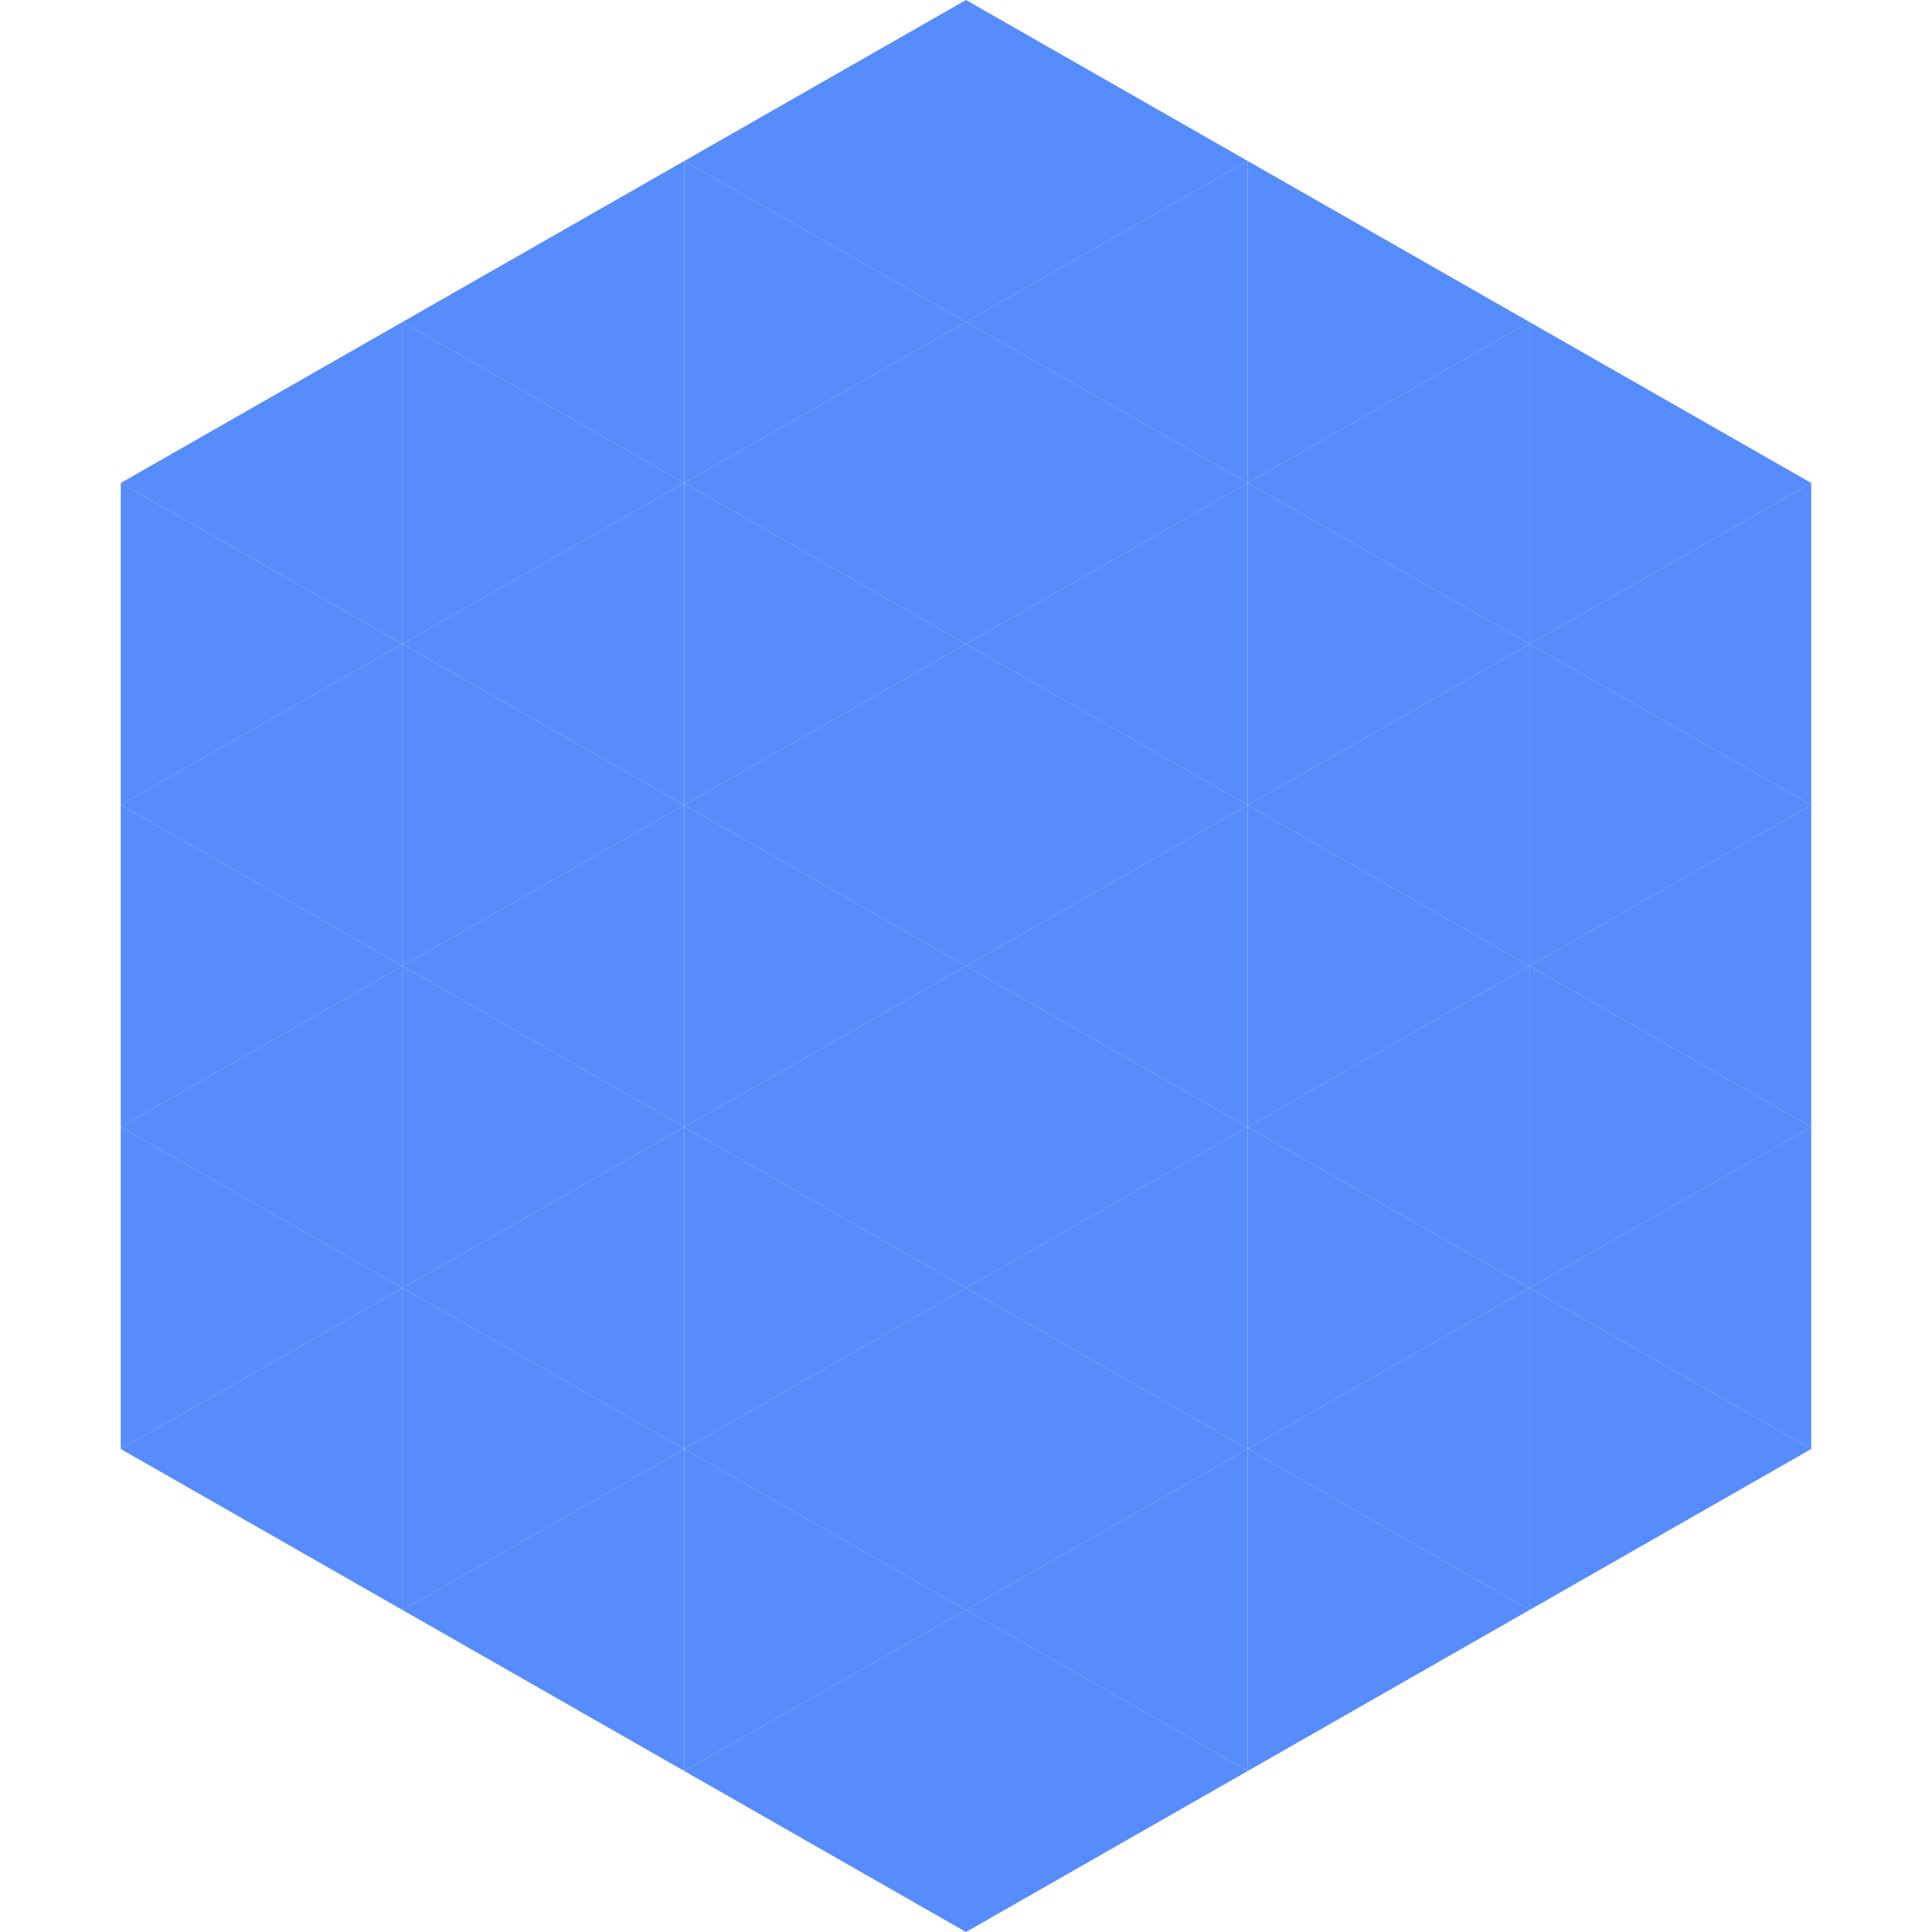
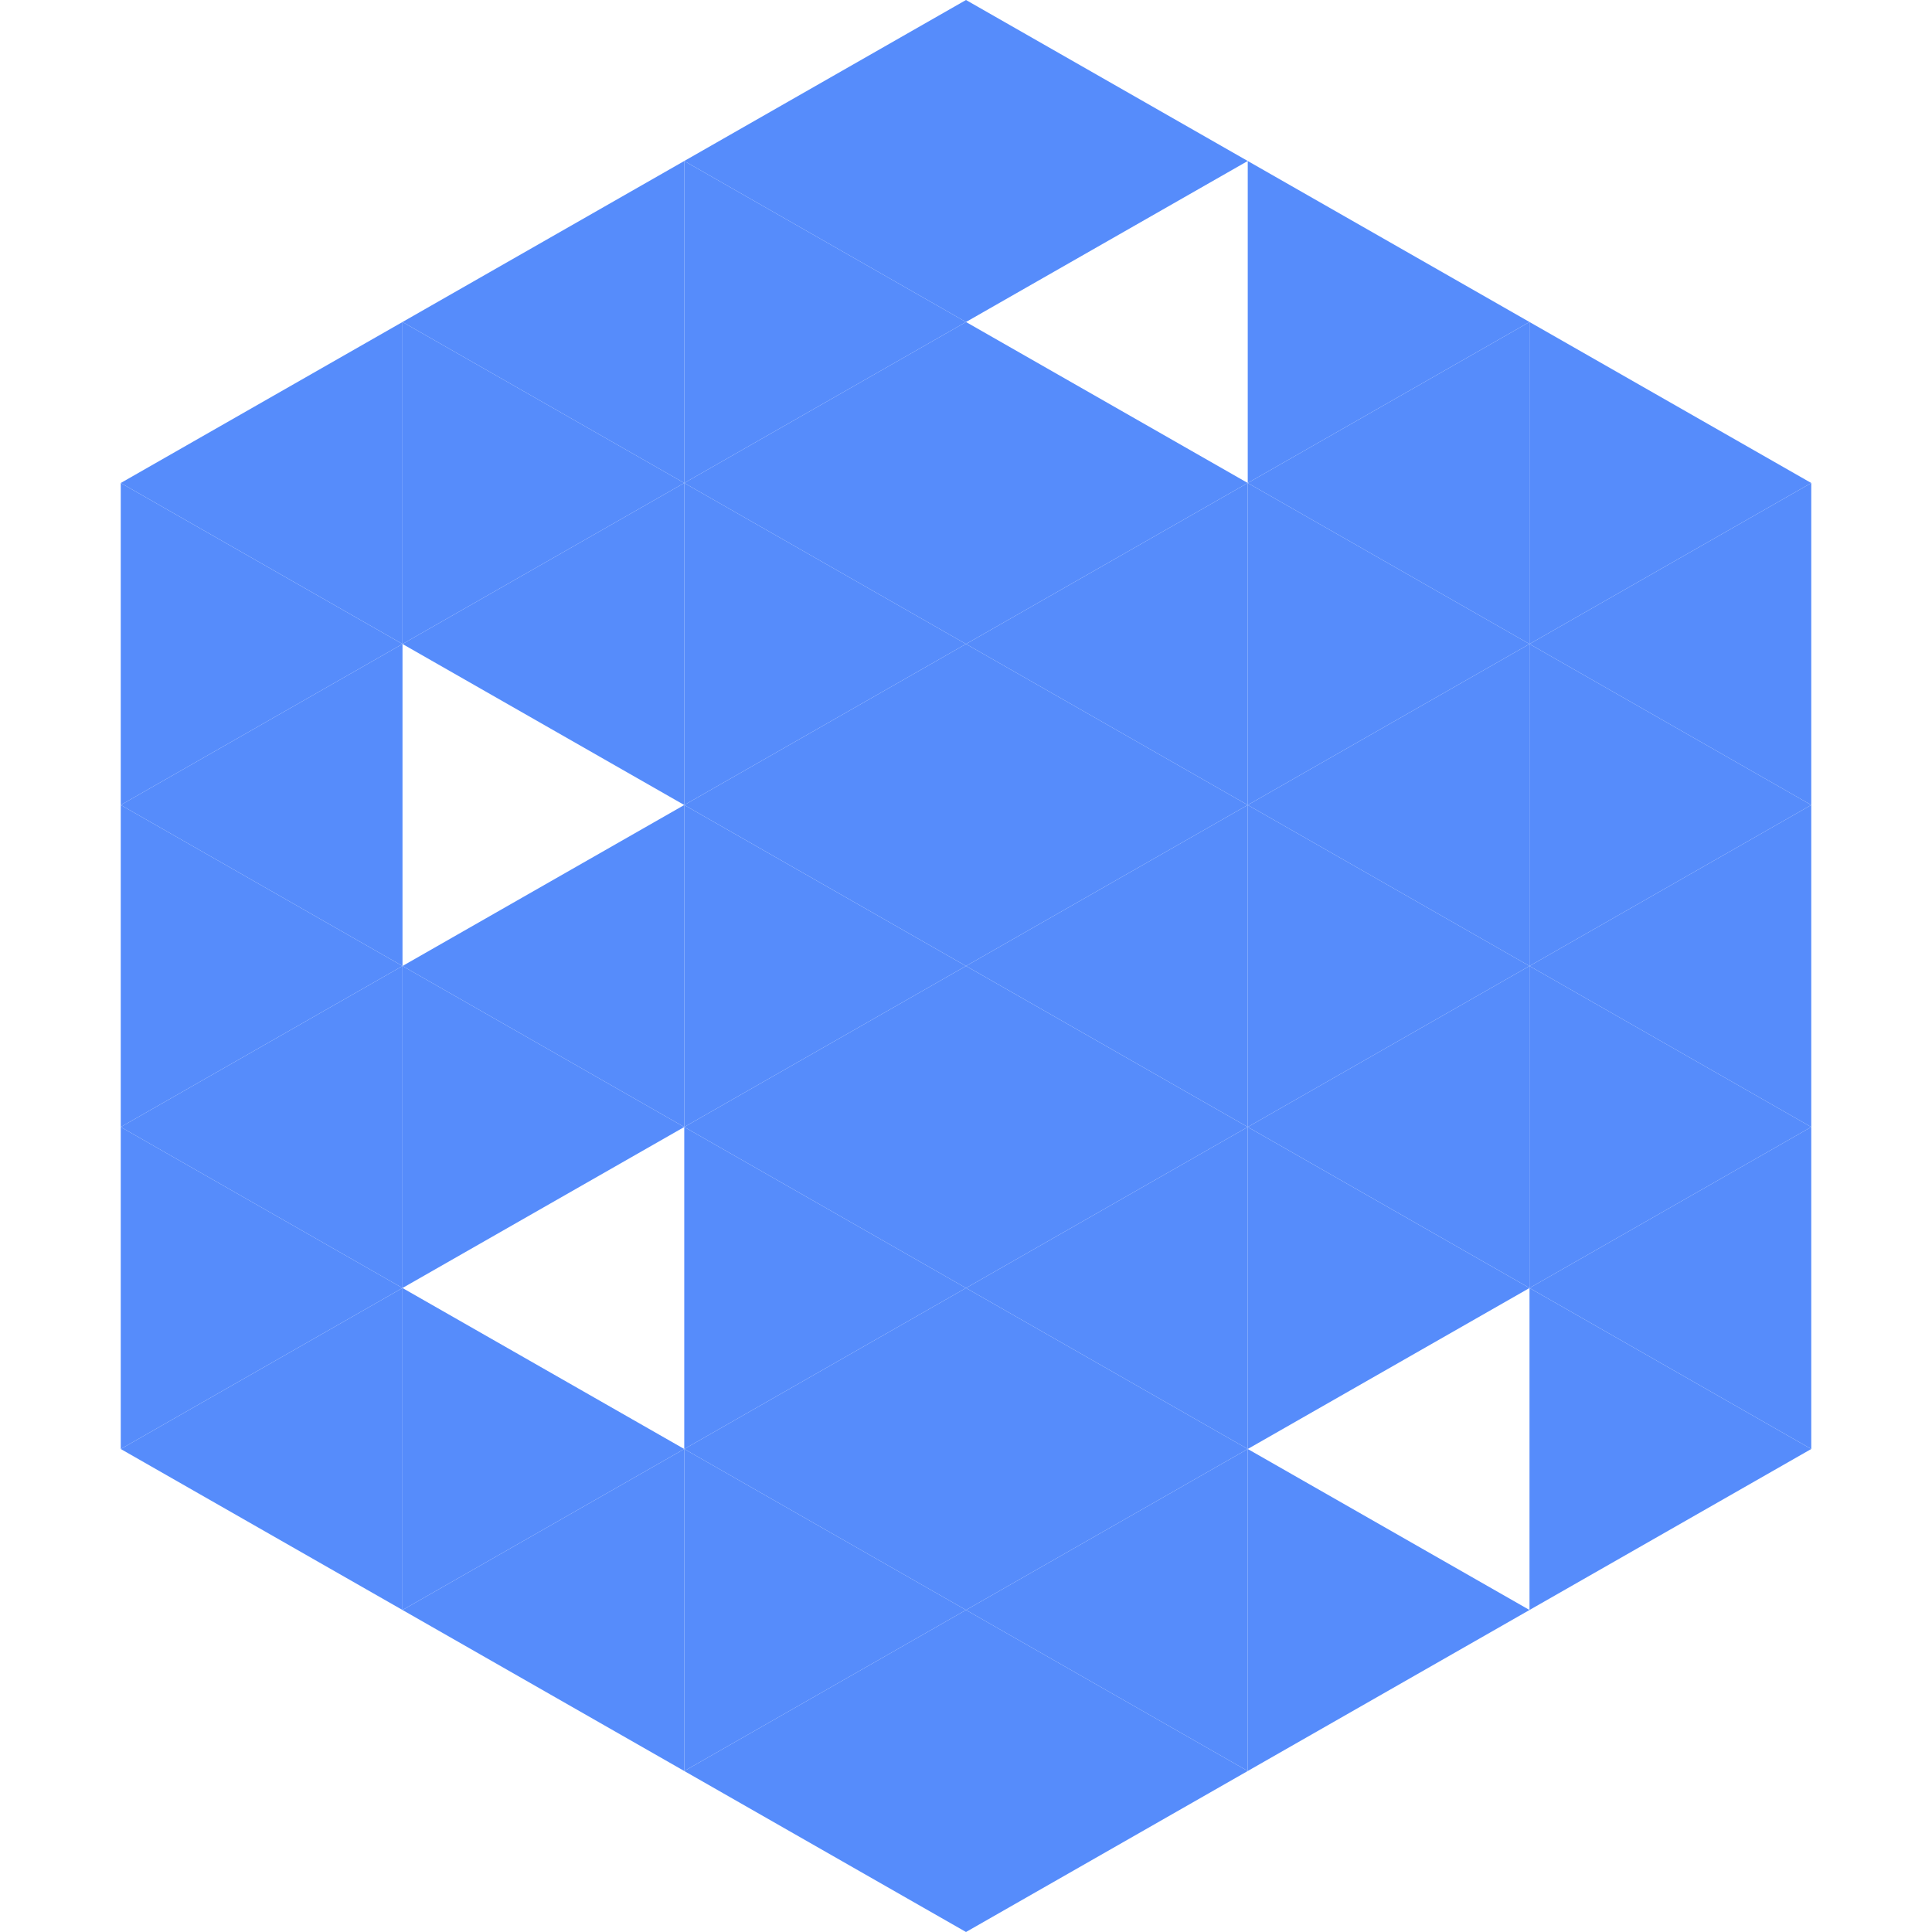
<svg xmlns="http://www.w3.org/2000/svg" width="240" height="240">
  <polygon points="50,40 15,60 50,80" style="fill:rgb(86,140,251)" />
  <polygon points="190,40 225,60 190,80" style="fill:rgb(86,140,251)" />
  <polygon points="15,60 50,80 15,100" style="fill:rgb(86,140,251)" />
  <polygon points="225,60 190,80 225,100" style="fill:rgb(86,140,251)" />
  <polygon points="50,80 15,100 50,120" style="fill:rgb(86,140,251)" />
  <polygon points="190,80 225,100 190,120" style="fill:rgb(86,140,251)" />
  <polygon points="15,100 50,120 15,140" style="fill:rgb(86,140,251)" />
  <polygon points="225,100 190,120 225,140" style="fill:rgb(86,140,251)" />
  <polygon points="50,120 15,140 50,160" style="fill:rgb(86,140,251)" />
  <polygon points="190,120 225,140 190,160" style="fill:rgb(86,140,251)" />
  <polygon points="15,140 50,160 15,180" style="fill:rgb(86,140,251)" />
  <polygon points="225,140 190,160 225,180" style="fill:rgb(86,140,251)" />
  <polygon points="50,160 15,180 50,200" style="fill:rgb(86,140,251)" />
  <polygon points="190,160 225,180 190,200" style="fill:rgb(86,140,251)" />
  <polygon points="15,180 50,200 15,220" style="fill:rgb(255,255,255); fill-opacity:0" />
-   <polygon points="225,180 190,200 225,220" style="fill:rgb(255,255,255); fill-opacity:0" />
  <polygon points="50,0 85,20 50,40" style="fill:rgb(255,255,255); fill-opacity:0" />
  <polygon points="190,0 155,20 190,40" style="fill:rgb(255,255,255); fill-opacity:0" />
  <polygon points="85,20 50,40 85,60" style="fill:rgb(86,140,251)" />
  <polygon points="155,20 190,40 155,60" style="fill:rgb(86,140,251)" />
  <polygon points="50,40 85,60 50,80" style="fill:rgb(86,140,251)" />
  <polygon points="190,40 155,60 190,80" style="fill:rgb(86,140,251)" />
  <polygon points="85,60 50,80 85,100" style="fill:rgb(86,140,251)" />
  <polygon points="155,60 190,80 155,100" style="fill:rgb(86,140,251)" />
-   <polygon points="50,80 85,100 50,120" style="fill:rgb(86,140,251)" />
  <polygon points="190,80 155,100 190,120" style="fill:rgb(86,140,251)" />
  <polygon points="85,100 50,120 85,140" style="fill:rgb(86,140,251)" />
  <polygon points="155,100 190,120 155,140" style="fill:rgb(86,140,251)" />
  <polygon points="50,120 85,140 50,160" style="fill:rgb(86,140,251)" />
  <polygon points="190,120 155,140 190,160" style="fill:rgb(86,140,251)" />
-   <polygon points="85,140 50,160 85,180" style="fill:rgb(86,140,251)" />
  <polygon points="155,140 190,160 155,180" style="fill:rgb(86,140,251)" />
  <polygon points="50,160 85,180 50,200" style="fill:rgb(86,140,251)" />
-   <polygon points="190,160 155,180 190,200" style="fill:rgb(86,140,251)" />
  <polygon points="85,180 50,200 85,220" style="fill:rgb(86,140,251)" />
  <polygon points="155,180 190,200 155,220" style="fill:rgb(86,140,251)" />
  <polygon points="120,0 85,20 120,40" style="fill:rgb(86,140,251)" />
  <polygon points="120,0 155,20 120,40" style="fill:rgb(86,140,251)" />
  <polygon points="85,20 120,40 85,60" style="fill:rgb(86,140,251)" />
-   <polygon points="155,20 120,40 155,60" style="fill:rgb(86,140,251)" />
  <polygon points="120,40 85,60 120,80" style="fill:rgb(86,140,251)" />
  <polygon points="120,40 155,60 120,80" style="fill:rgb(86,140,251)" />
  <polygon points="85,60 120,80 85,100" style="fill:rgb(86,140,251)" />
  <polygon points="155,60 120,80 155,100" style="fill:rgb(86,140,251)" />
  <polygon points="120,80 85,100 120,120" style="fill:rgb(86,140,251)" />
  <polygon points="120,80 155,100 120,120" style="fill:rgb(86,140,251)" />
  <polygon points="85,100 120,120 85,140" style="fill:rgb(86,140,251)" />
  <polygon points="155,100 120,120 155,140" style="fill:rgb(86,140,251)" />
  <polygon points="120,120 85,140 120,160" style="fill:rgb(86,140,251)" />
  <polygon points="120,120 155,140 120,160" style="fill:rgb(86,140,251)" />
  <polygon points="85,140 120,160 85,180" style="fill:rgb(86,140,251)" />
  <polygon points="155,140 120,160 155,180" style="fill:rgb(86,140,251)" />
  <polygon points="120,160 85,180 120,200" style="fill:rgb(86,140,251)" />
  <polygon points="120,160 155,180 120,200" style="fill:rgb(86,140,251)" />
  <polygon points="85,180 120,200 85,220" style="fill:rgb(86,140,251)" />
  <polygon points="155,180 120,200 155,220" style="fill:rgb(86,140,251)" />
  <polygon points="120,200 85,220 120,240" style="fill:rgb(86,140,251)" />
  <polygon points="120,200 155,220 120,240" style="fill:rgb(86,140,251)" />
  <polygon points="85,220 120,240 85,260" style="fill:rgb(255,255,255); fill-opacity:0" />
  <polygon points="155,220 120,240 155,260" style="fill:rgb(255,255,255); fill-opacity:0" />
</svg>